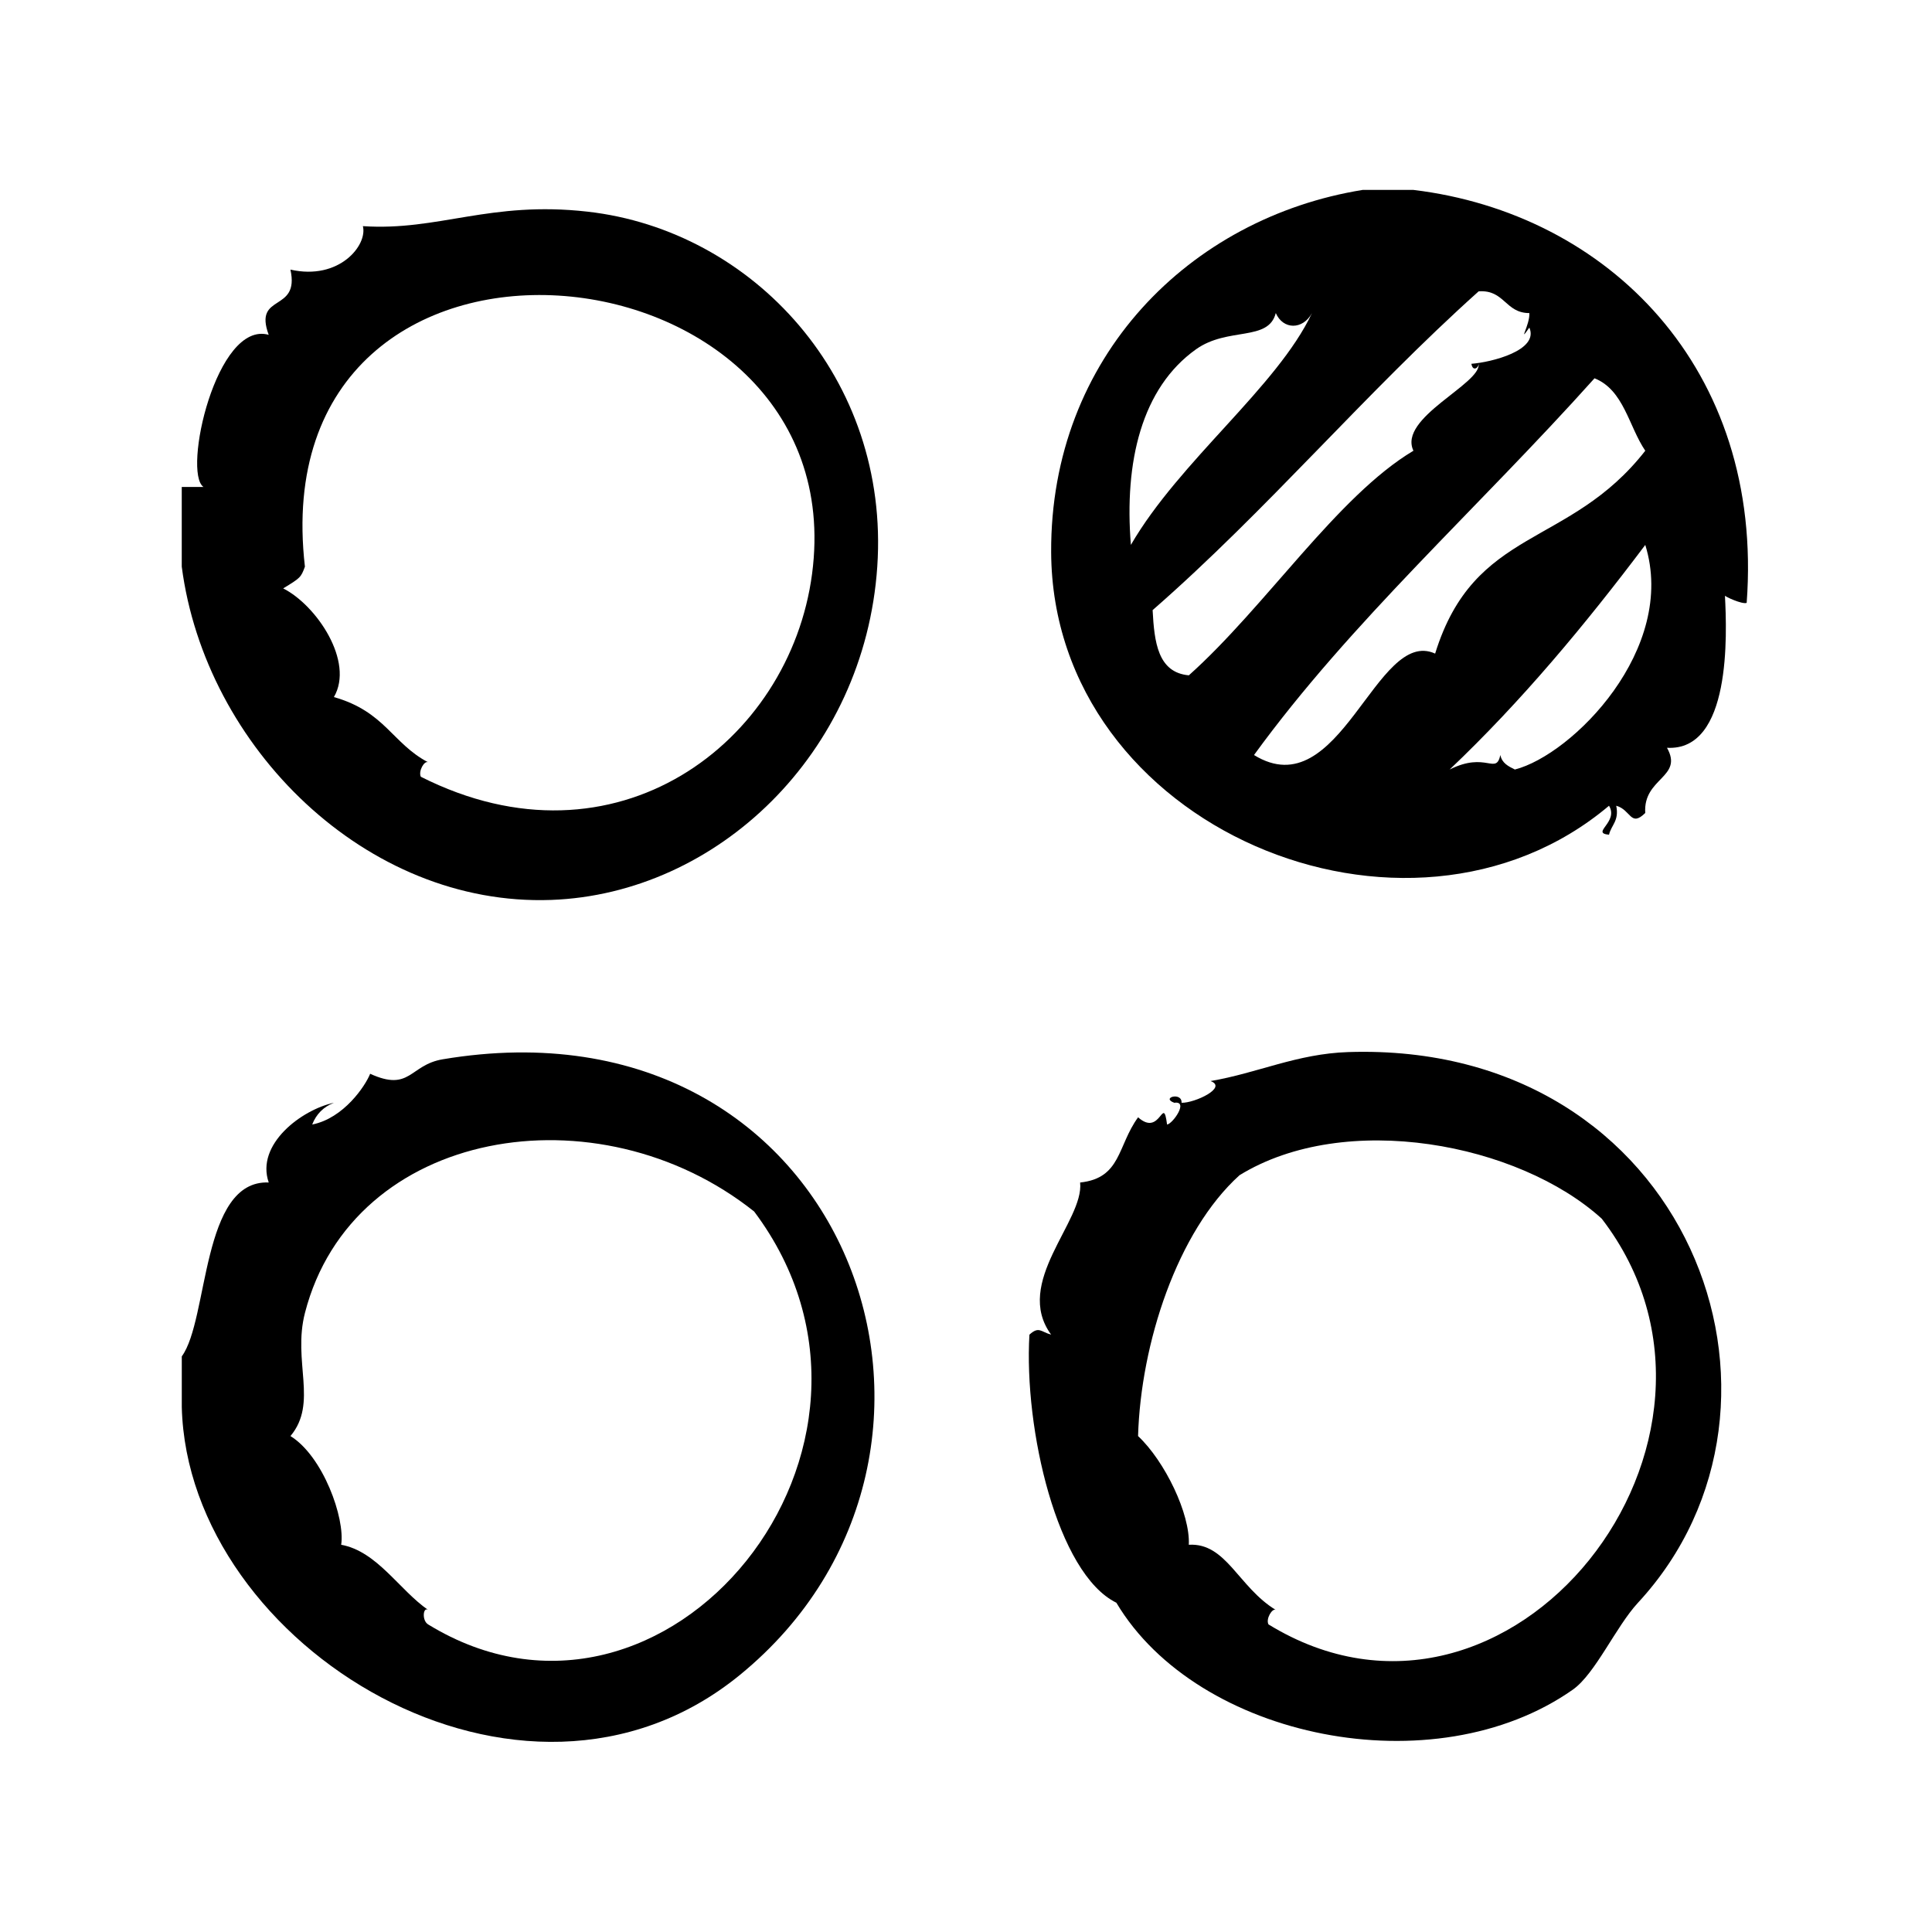
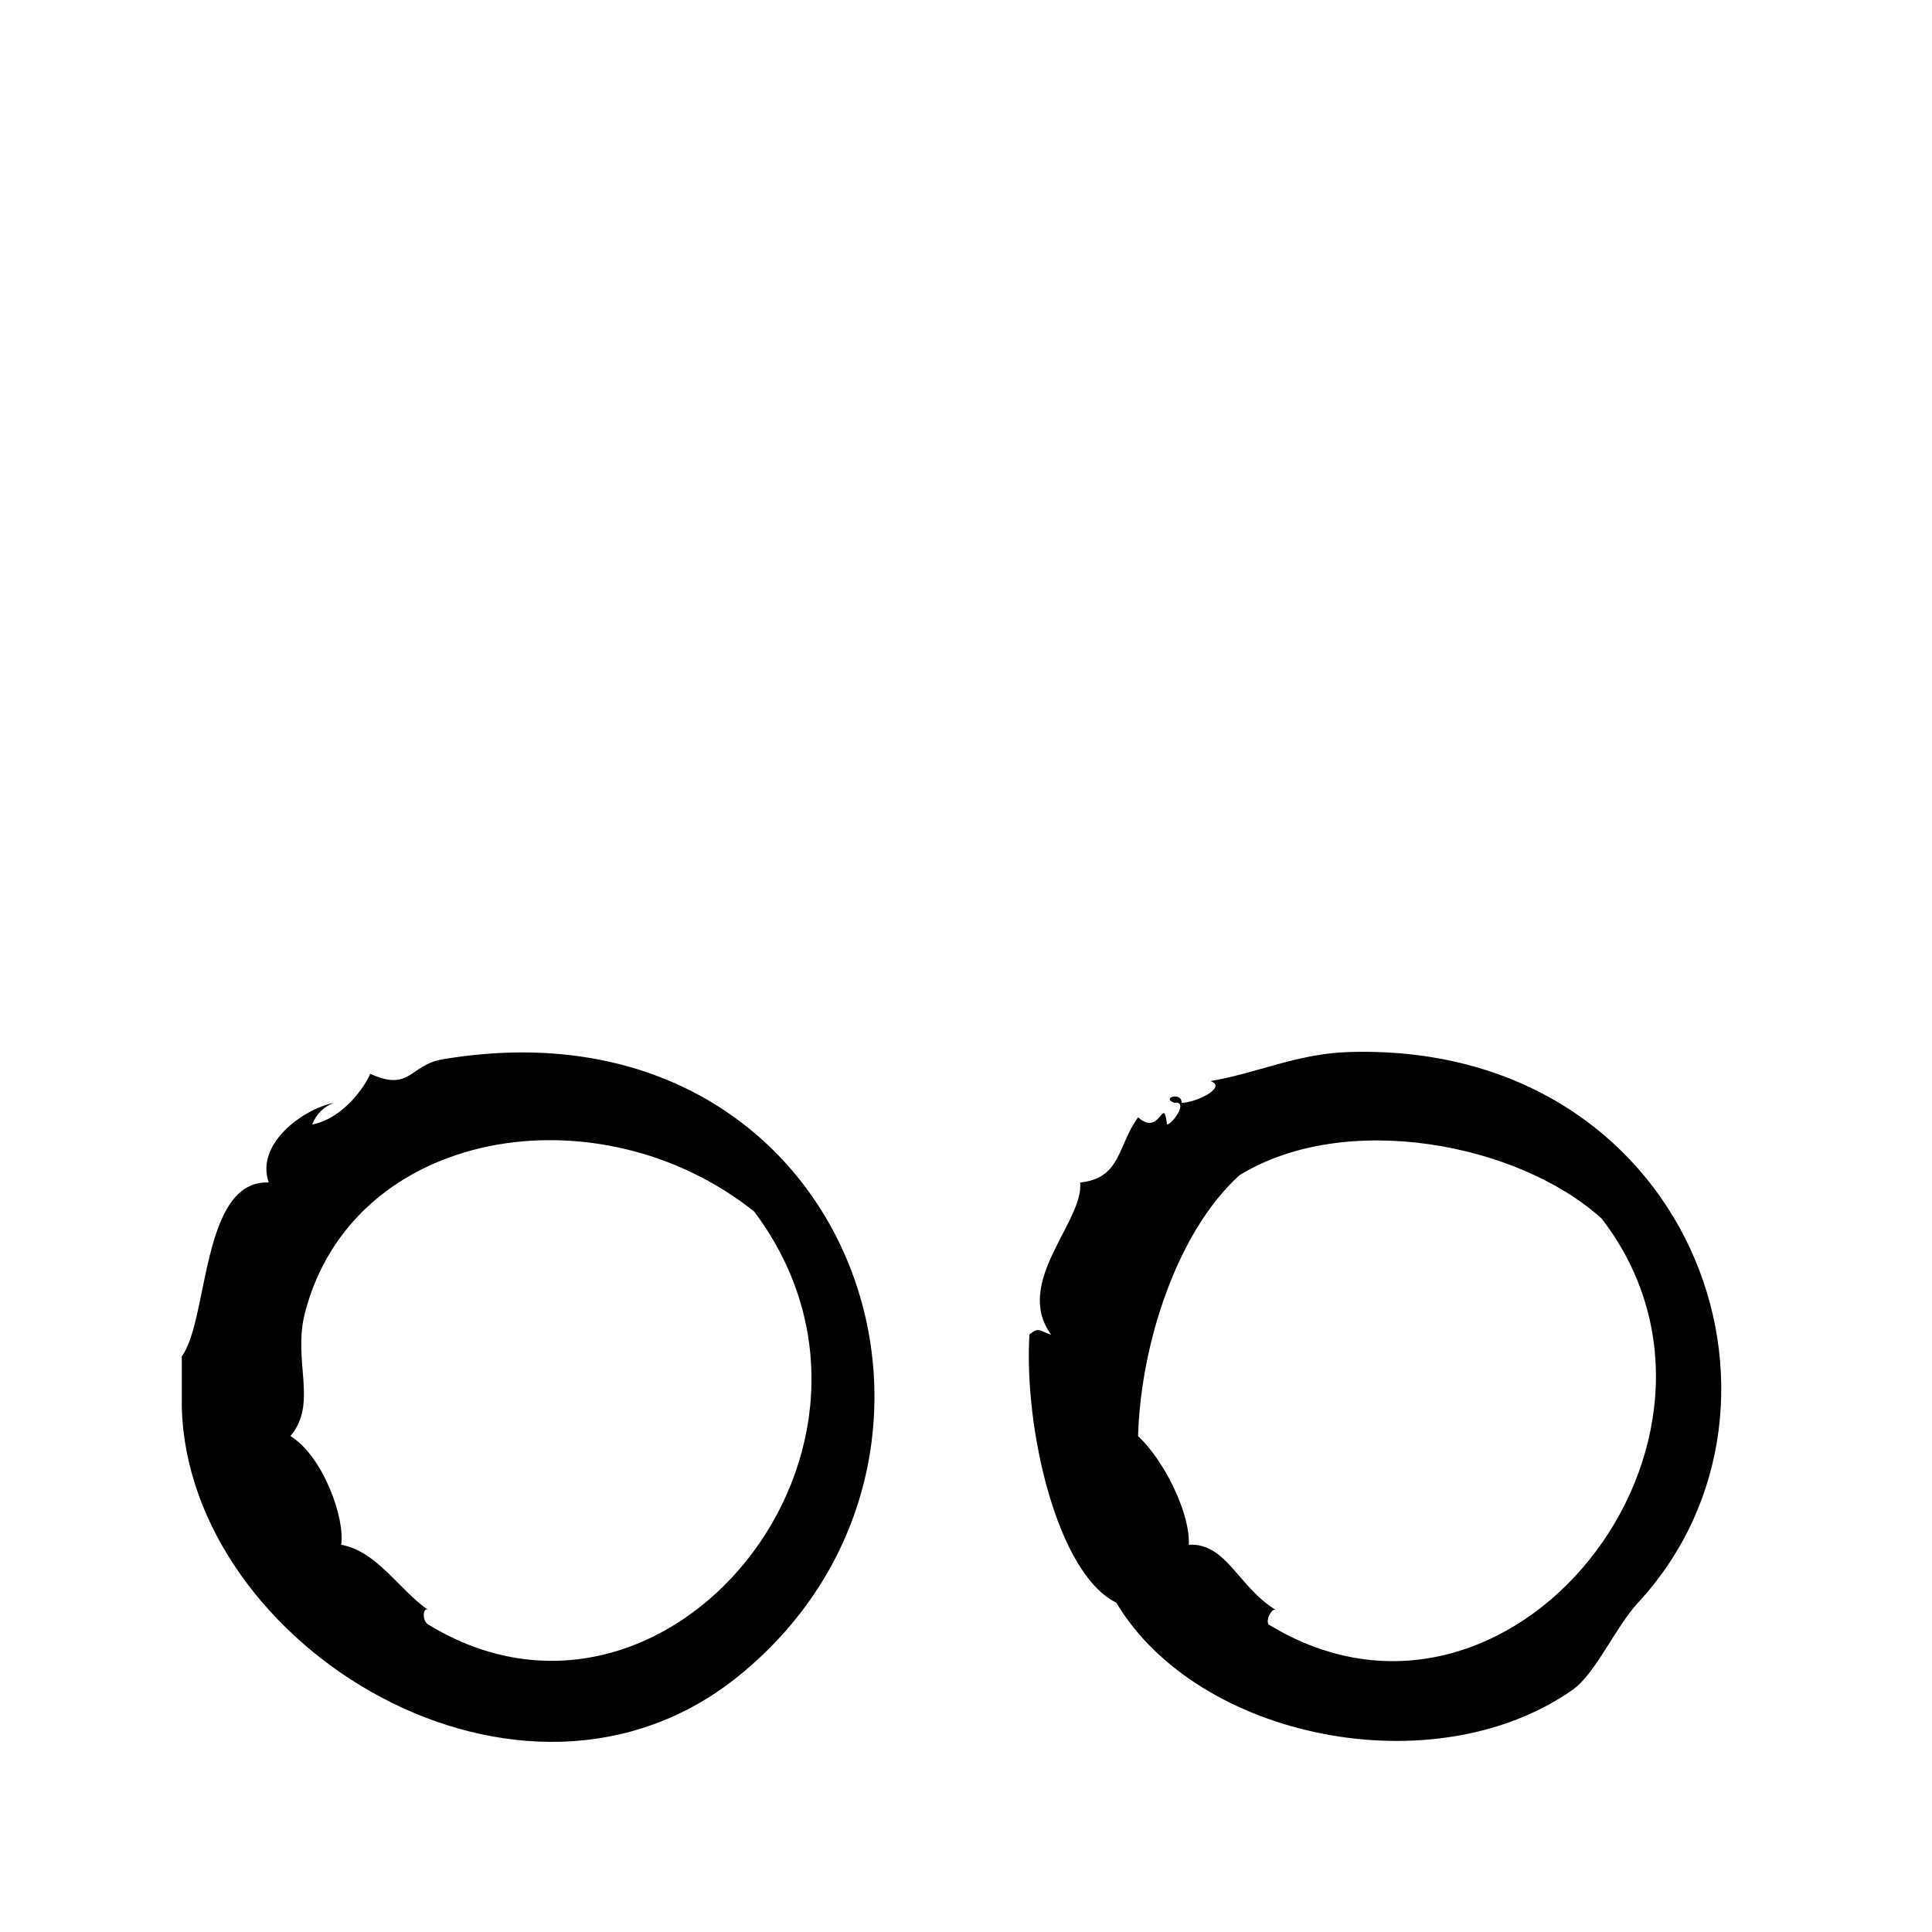
<svg xmlns="http://www.w3.org/2000/svg" width="1200pt" height="1200pt" version="1.1" viewBox="0 0 1200 1200">
  <g fill-rule="evenodd">
-     <path d="m877.89 117.96h-31.5c-107.3 17.324-194.06 103.88-193.5 225 0.789 171.24 221.57 262.93 346.5 157.5 6.168 10.258-11.605 16.914 0 18 1.406-6.074 6.414-8.586 4.481-18 9.188 2.512 8.832 13.539 18.02 4.5-1.426-21.918 23.945-22.031 13.5-40.5 39.992 2.25 37.258-70.52 36-94.5 0.02 0.543 10.613 5.531 13.5 4.5 10.855-145.86-86.531-241.97-207-256.5zm-175.48 220.48c-4.199-51.617 6.676-97.445 40.48-121.5 19.781-14.062 44.961-4.574 49.52-22.5 4.539 10.406 16.727 10.594 22.5 0-21.641 45.898-82.219 91.801-112.5 144zm36 81.02c-19.258-1.742-21.449-20.57-22.5-40.5 71.27-62.23 132.09-134.91 202.5-198 16.125-1.145 16.48 13.52 31.5 13.5 0.414 7.352-7.481 19.574 0 9 6.168 14.211-23.719 21.582-36 22.5 0.863 5.102 4.519 2.492 4.5 0 1.781 12.449-50.289 33.562-40.5 54-47.289 28.219-91.766 96.863-139.5 139.5zm40.48 49.5c60.355-83.023 138.77-152.83 211.5-234 18.227 7.273 21.207 29.793 31.52 45-47.383 60.656-106.11 47.023-130.52 126-36.715-16.762-58.988 96-112.5 63zm162.02 9c-4.012-1.988-8.062-3.957-9-9-2.832 12.656-8.758-2.418-31.5 9 44.625-42.375 84.133-89.867 121.5-139.5 20.062 64.613-45.281 130.35-81 139.5z" />
    <path d="m274.91 657.96c-20.57 3.469-19.988 20.398-45 8.98-2.926 7.387-16.332 27.617-36 31.52 2.531-6.488 7.031-10.988 13.5-13.52-20.062 4.293-48.73 25.82-40.5 49.52-42.039-1.707-37.238 85.219-54 108v31.5c3.695 148.97 211.55 276.54 346.5 166.5 169.33-138.11 68.793-425.12-184.5-382.5zm-9 351c-4.012-2.457-3.133-11.176 0-9-17.926-12.43-31.707-36.43-54-40.48 2.512-16.445-11.23-54.977-31.5-67.52 17.27-20.605 1.18-46.164 9-76.5 29.586-114.77 181.93-140.2 279-62.98 109.39 145.8-54.602 347.08-202.5 256.48z" />
-     <path d="m364.89 131.46c-60.602-6.863-92.492 12.148-139.5 9 3.039 11.738-14.605 33.898-45 27 5.981 27.113-23.156 14.25-13.5 40.5-32.512-9.113-53.605 85.52-40.5 94.5h-13.5v49.5c14.57 111.98 114.32 211.2 229.5 207 102.82-3.75 194.62-90.711 202.5-207 7.91-116.89-77.195-208.88-180-220.5zm139.5 225c-13.82 104.74-121.91 187.14-243 126-1.668-3.449 2.176-10.219 4.5-9-22.332-11.773-26.758-31.48-58.5-40.5 12.824-21.957-10.742-57-31.5-67.5 10.727-6.508 11.043-6.824 13.5-13.5-28.07-243.68 342.88-206.79 315 4.5z" />
    <path d="m837.39 653.46c-31.914 1.051-56.289 13.051-85.5 18 10.801 3.992-9.77 13.688-18 13.5 0.375-6.992-13.086-3.113-4.5 0 9.133-1.367-0.918 12.992-4.5 13.52-2.531-19.312-3.844 8.137-18-4.5-12.938 17.738-10.406 37.801-36 40.5 2.551 24.02-41.773 62.102-18 94.5-6.43-1.762-7.574-5.398-13.5 0-3.449 58.668 17.25 148.43 54 166.5 50.438 84.73 197.59 114.39 283.5 54 13.969-9.805 26.758-39.168 40.5-54 114.73-123.94 31.535-348.92-180-342.02zm-49.5 355.5c-1.855-3.414 2.383-10.293 4.5-9-23.289-14.211-30.73-41.852-54-40.48 0.938-19.145-14.867-51.863-31.52-67.52 1.707-57.562 24.336-127.01 63-162 65.852-40.5 173.4-19.836 225 26.98 105.34 136.93-56.832 344.02-206.98 252.02z" />
  </g>
</svg>